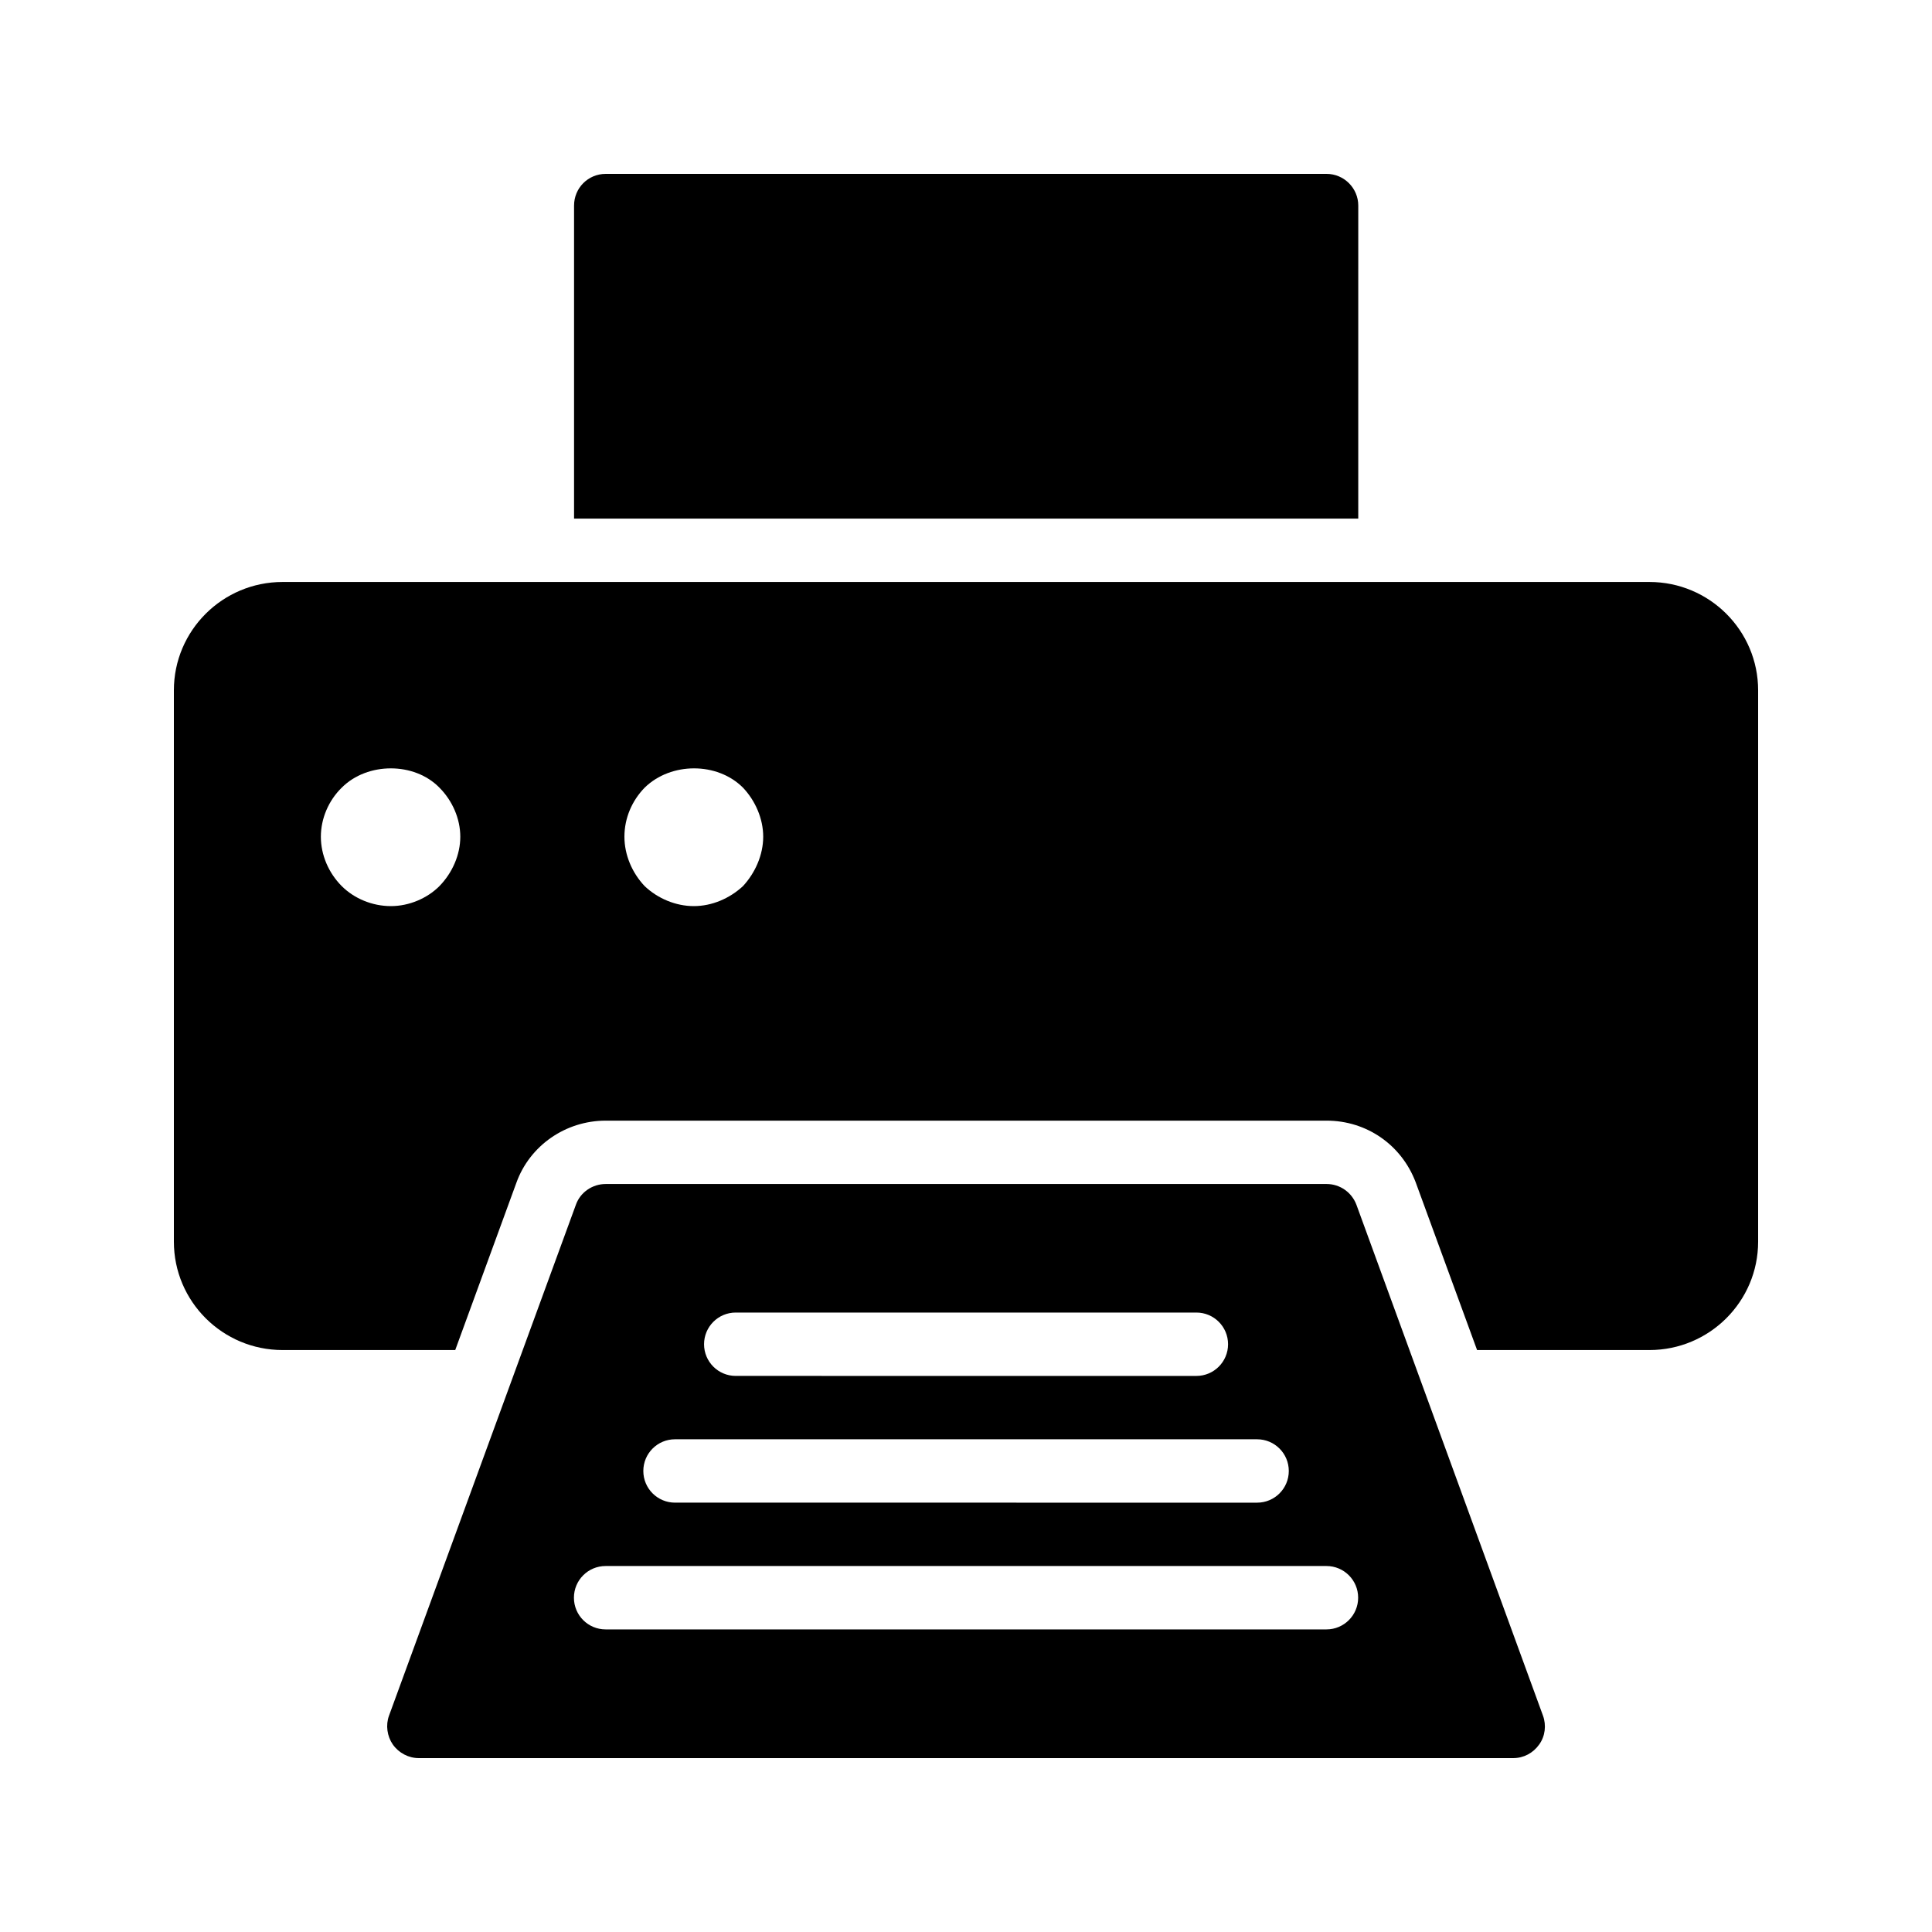
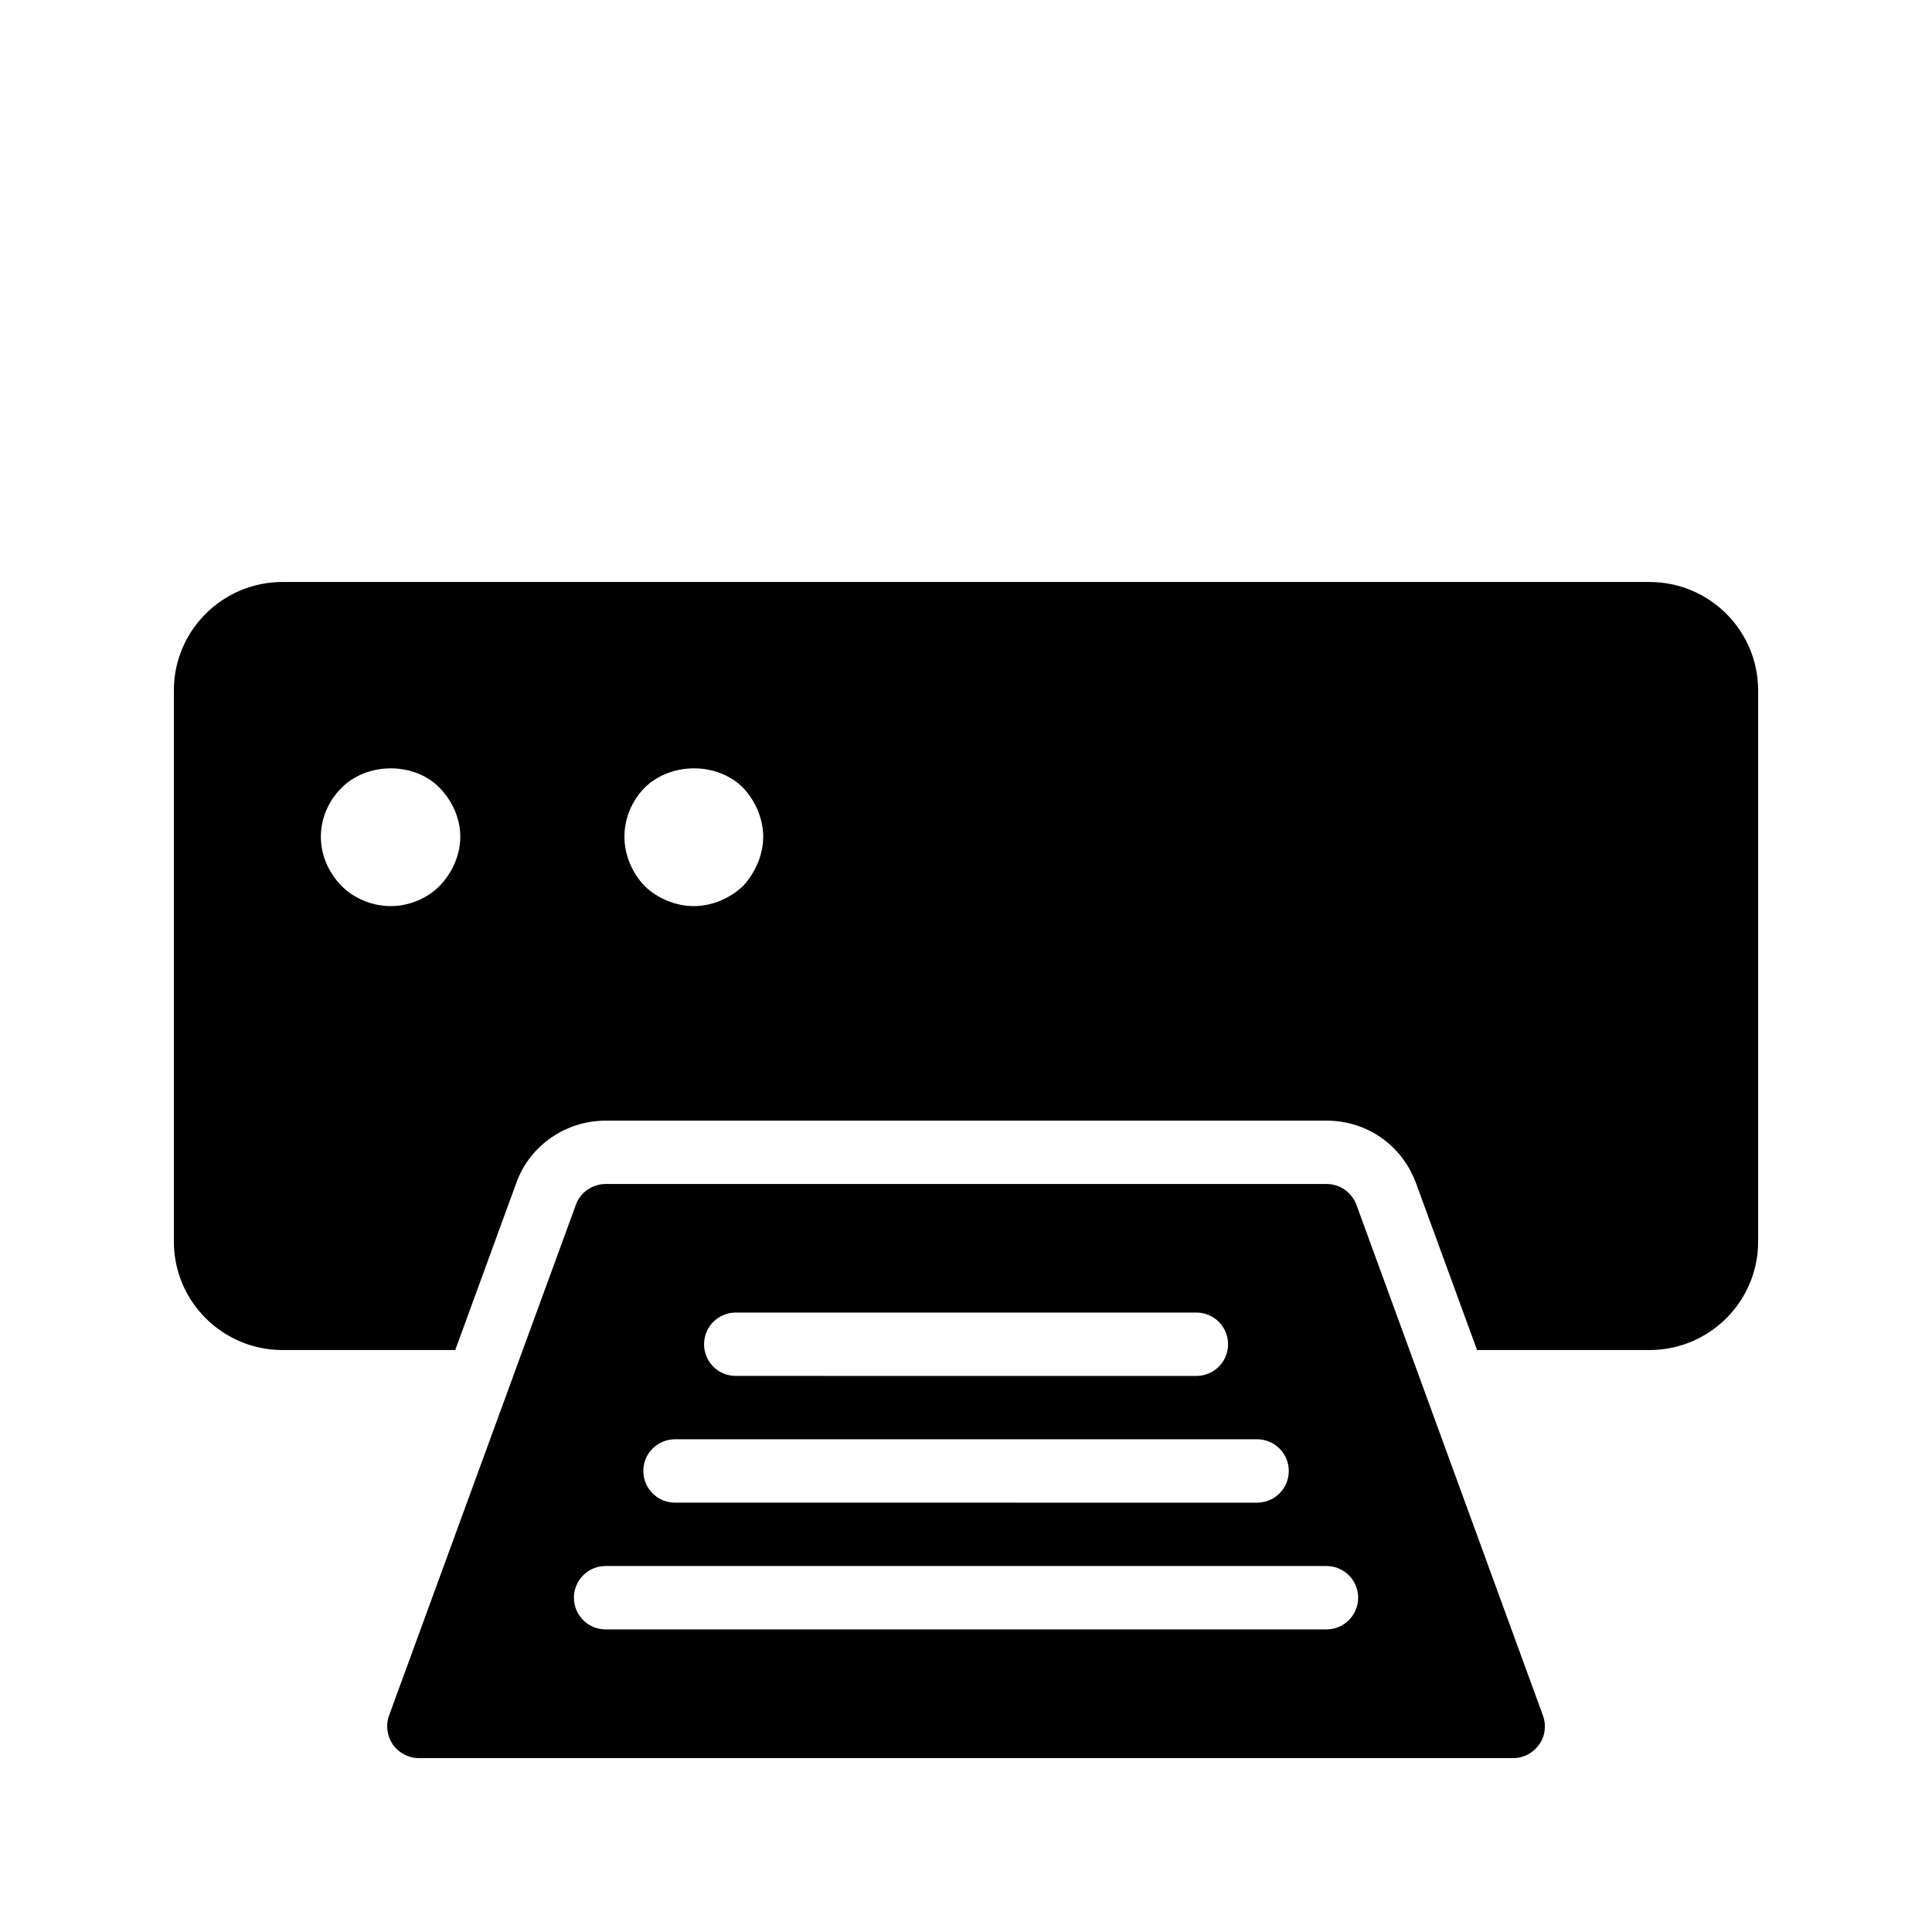
<svg xmlns="http://www.w3.org/2000/svg" fill="#000000" width="800px" height="800px" version="1.1" viewBox="144 144 512 512">
  <g>
-     <path d="m304.53 190.08c-4.703 0-8.398 3.777-8.398 8.398v82.961h207.82l0.004-82.961c0-4.617-3.777-8.398-8.398-8.398z" />
    <path d="m551.9 606.31c1.594-2.184 1.93-5.121 1.008-7.641l-49.457-135.44c-1.258-3.273-4.367-5.457-7.894-5.457h-191.03c-3.527 0-6.719 2.184-7.894 5.457l-49.539 135.44c-0.926 2.519-0.504 5.457 1.008 7.641 1.594 2.266 4.195 3.609 6.883 3.609h290.03c2.769 0 5.289-1.344 6.887-3.609zm-212.92-114.47h122.07c4.641 0 8.398 3.754 8.398 8.398 0 4.641-3.754 8.398-8.398 8.398l-122.07-0.004c-4.641 0-8.398-3.754-8.398-8.398 0.004-4.641 3.758-8.395 8.398-8.395zm-16.094 33.586h154.26c4.641 0 8.398 3.754 8.398 8.398 0 4.641-3.754 8.398-8.398 8.398l-154.26-0.004c-4.641 0-8.398-3.754-8.398-8.398 0-4.637 3.754-8.395 8.398-8.395zm172.64 50.383h-191.03c-4.641 0-8.398-3.754-8.398-8.398 0-4.641 3.754-8.398 8.398-8.398h191.03c4.641 0 8.398 3.754 8.398 8.398 0 4.641-3.758 8.398-8.398 8.398z" />
    <path d="m581.12 298.23h-362.24c-15.871 0-28.801 12.844-28.801 28.715v146.11c0 15.871 12.93 28.719 28.801 28.719h45.762l16.207-44.336c3.527-9.824 13.016-16.457 23.68-16.457h191.03c10.582 0 19.816 6.383 23.594 16.289l16.289 44.504h45.68c15.871 0 28.801-12.848 28.801-28.719v-146.11c0-15.871-12.93-28.715-28.801-28.715zm-320.68 80.609c-3.273 3.273-8.062 5.289-12.848 5.289-4.953 0-9.742-2.016-13.016-5.289-3.527-3.527-5.543-8.312-5.543-13.098 0-4.785 2.016-9.574 5.543-13.016 6.801-6.801 19.23-6.801 25.863 0 3.441 3.441 5.543 8.23 5.543 13.016 0 4.785-2.098 9.57-5.543 13.098zm80.445 0c-3.527 3.273-8.23 5.289-13.016 5.289s-9.574-2.016-13.016-5.289c-3.359-3.527-5.375-8.312-5.375-13.098 0-4.953 2.016-9.574 5.375-13.016 6.969-6.801 19.23-6.801 26.031 0 3.273 3.441 5.375 8.23 5.375 13.016-0.004 4.785-2.102 9.57-5.375 13.098z" />
  </g>
</svg>